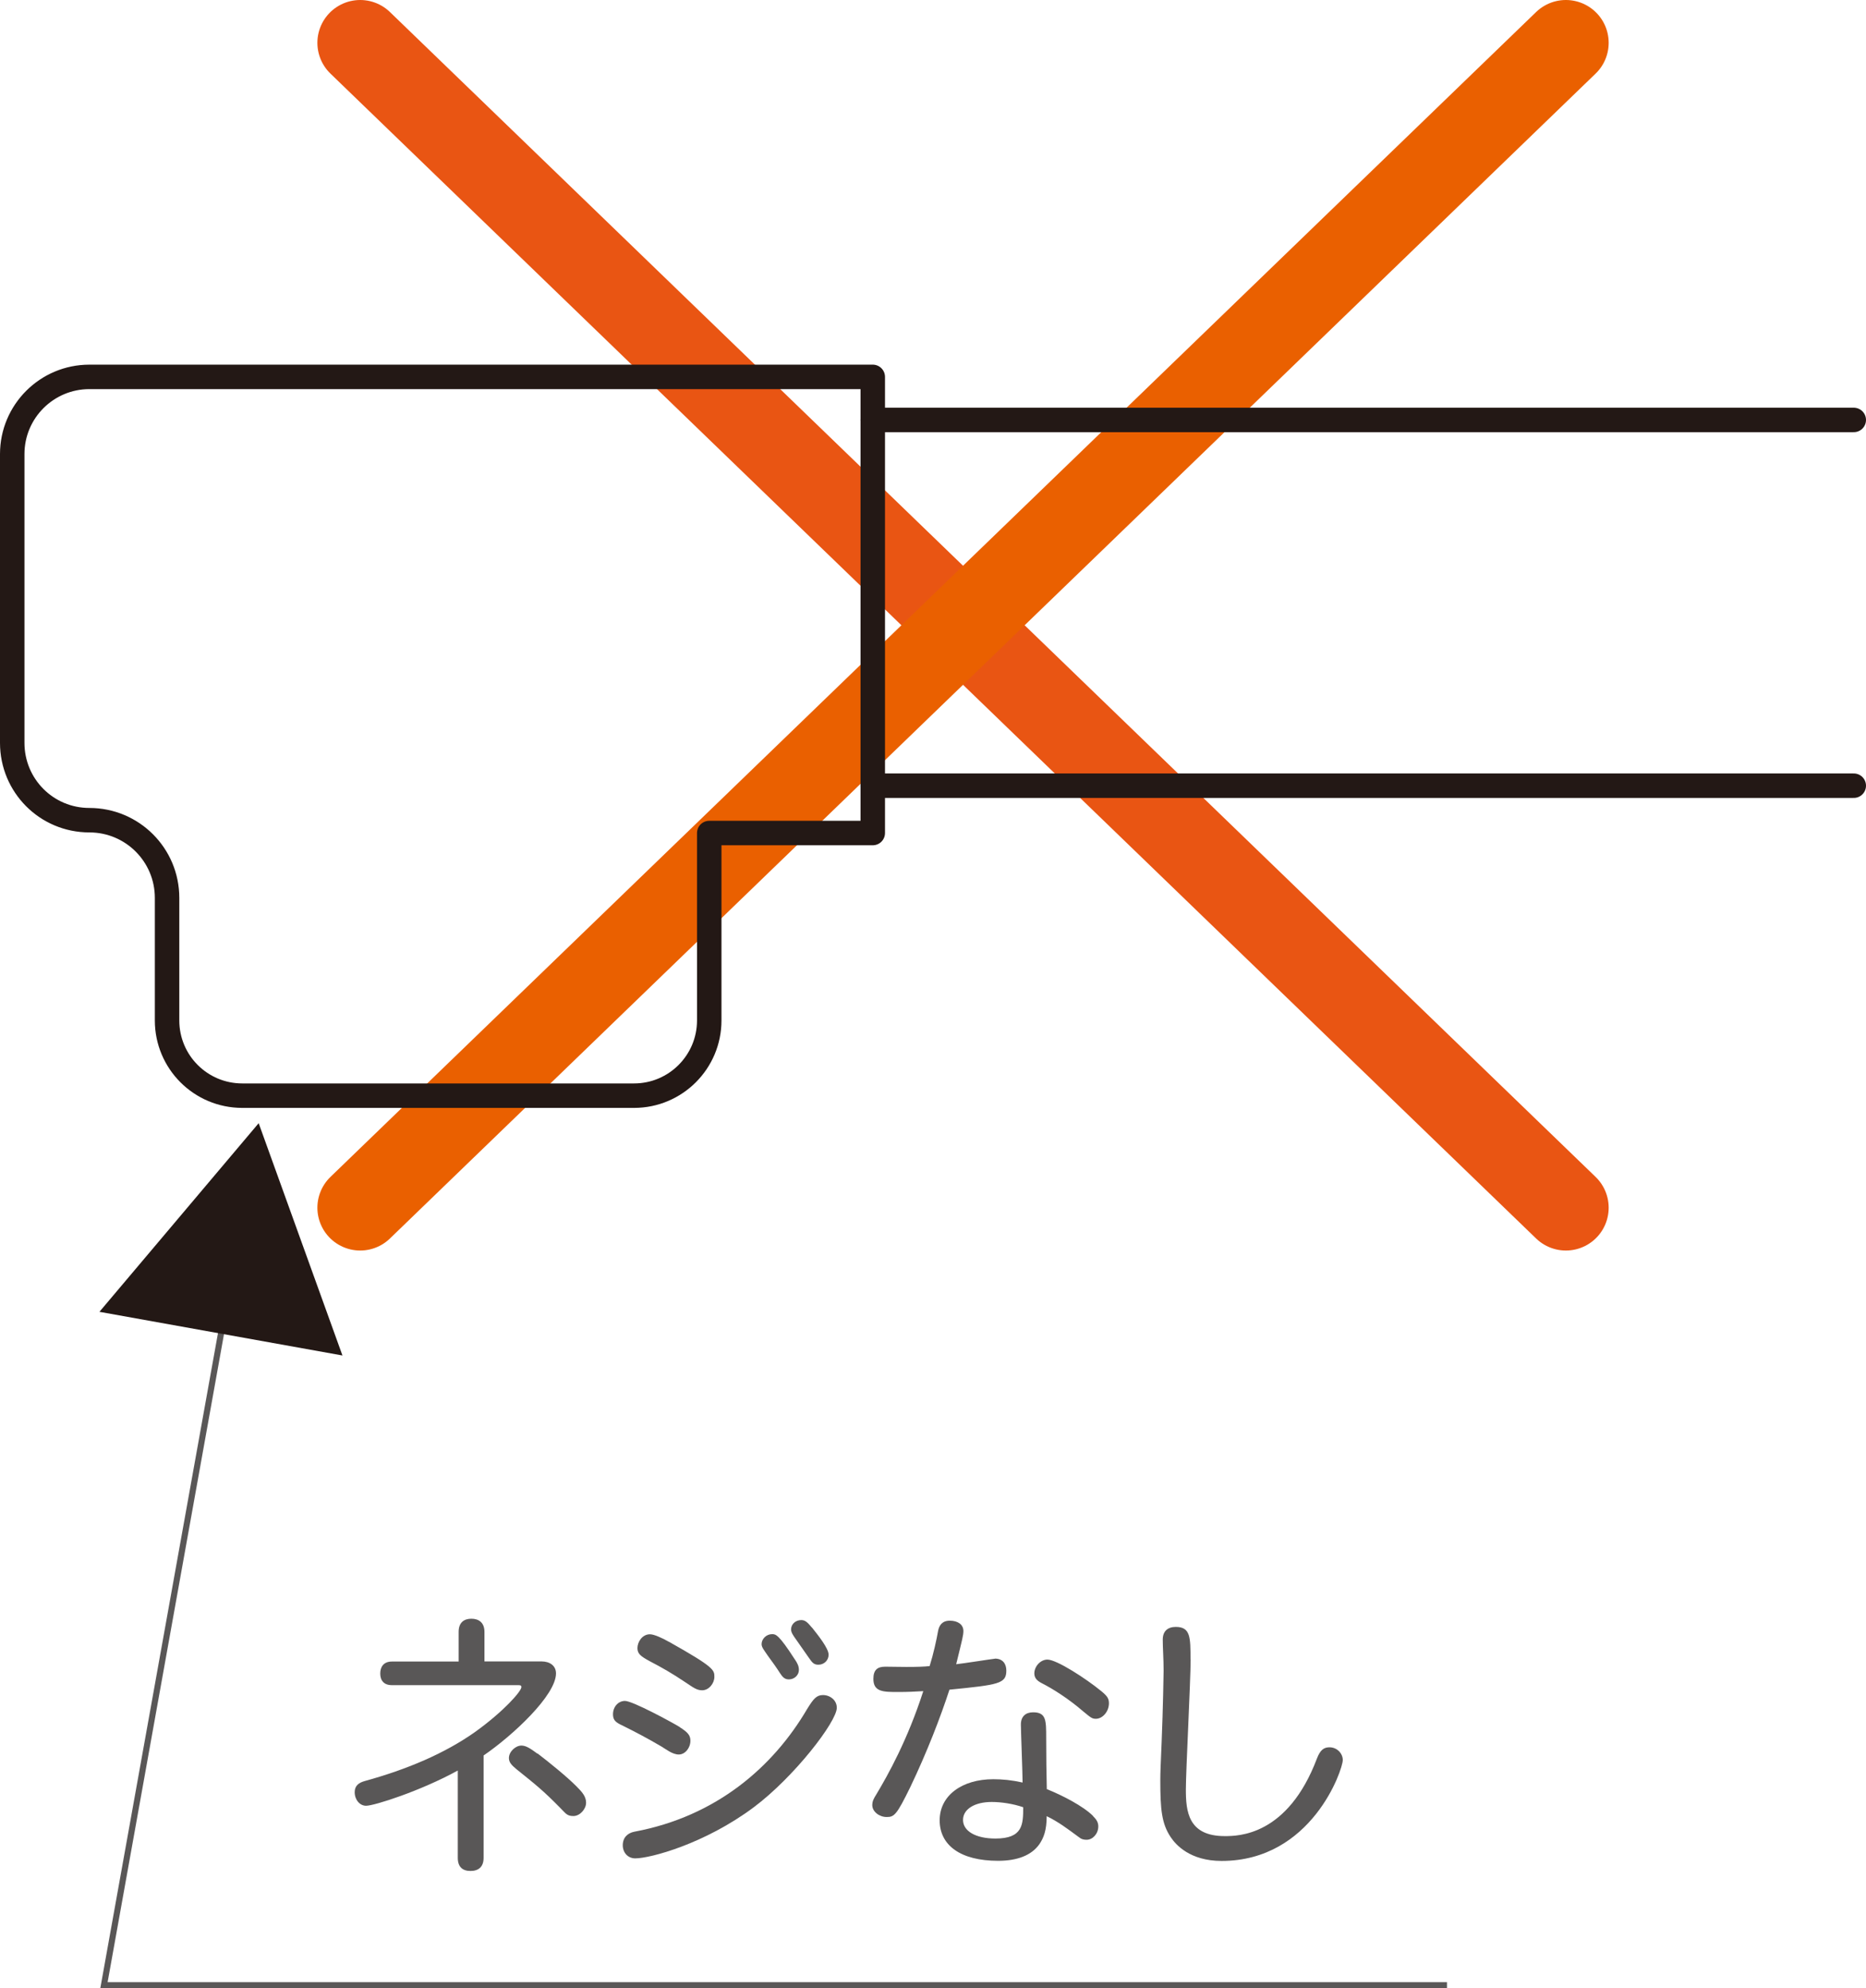
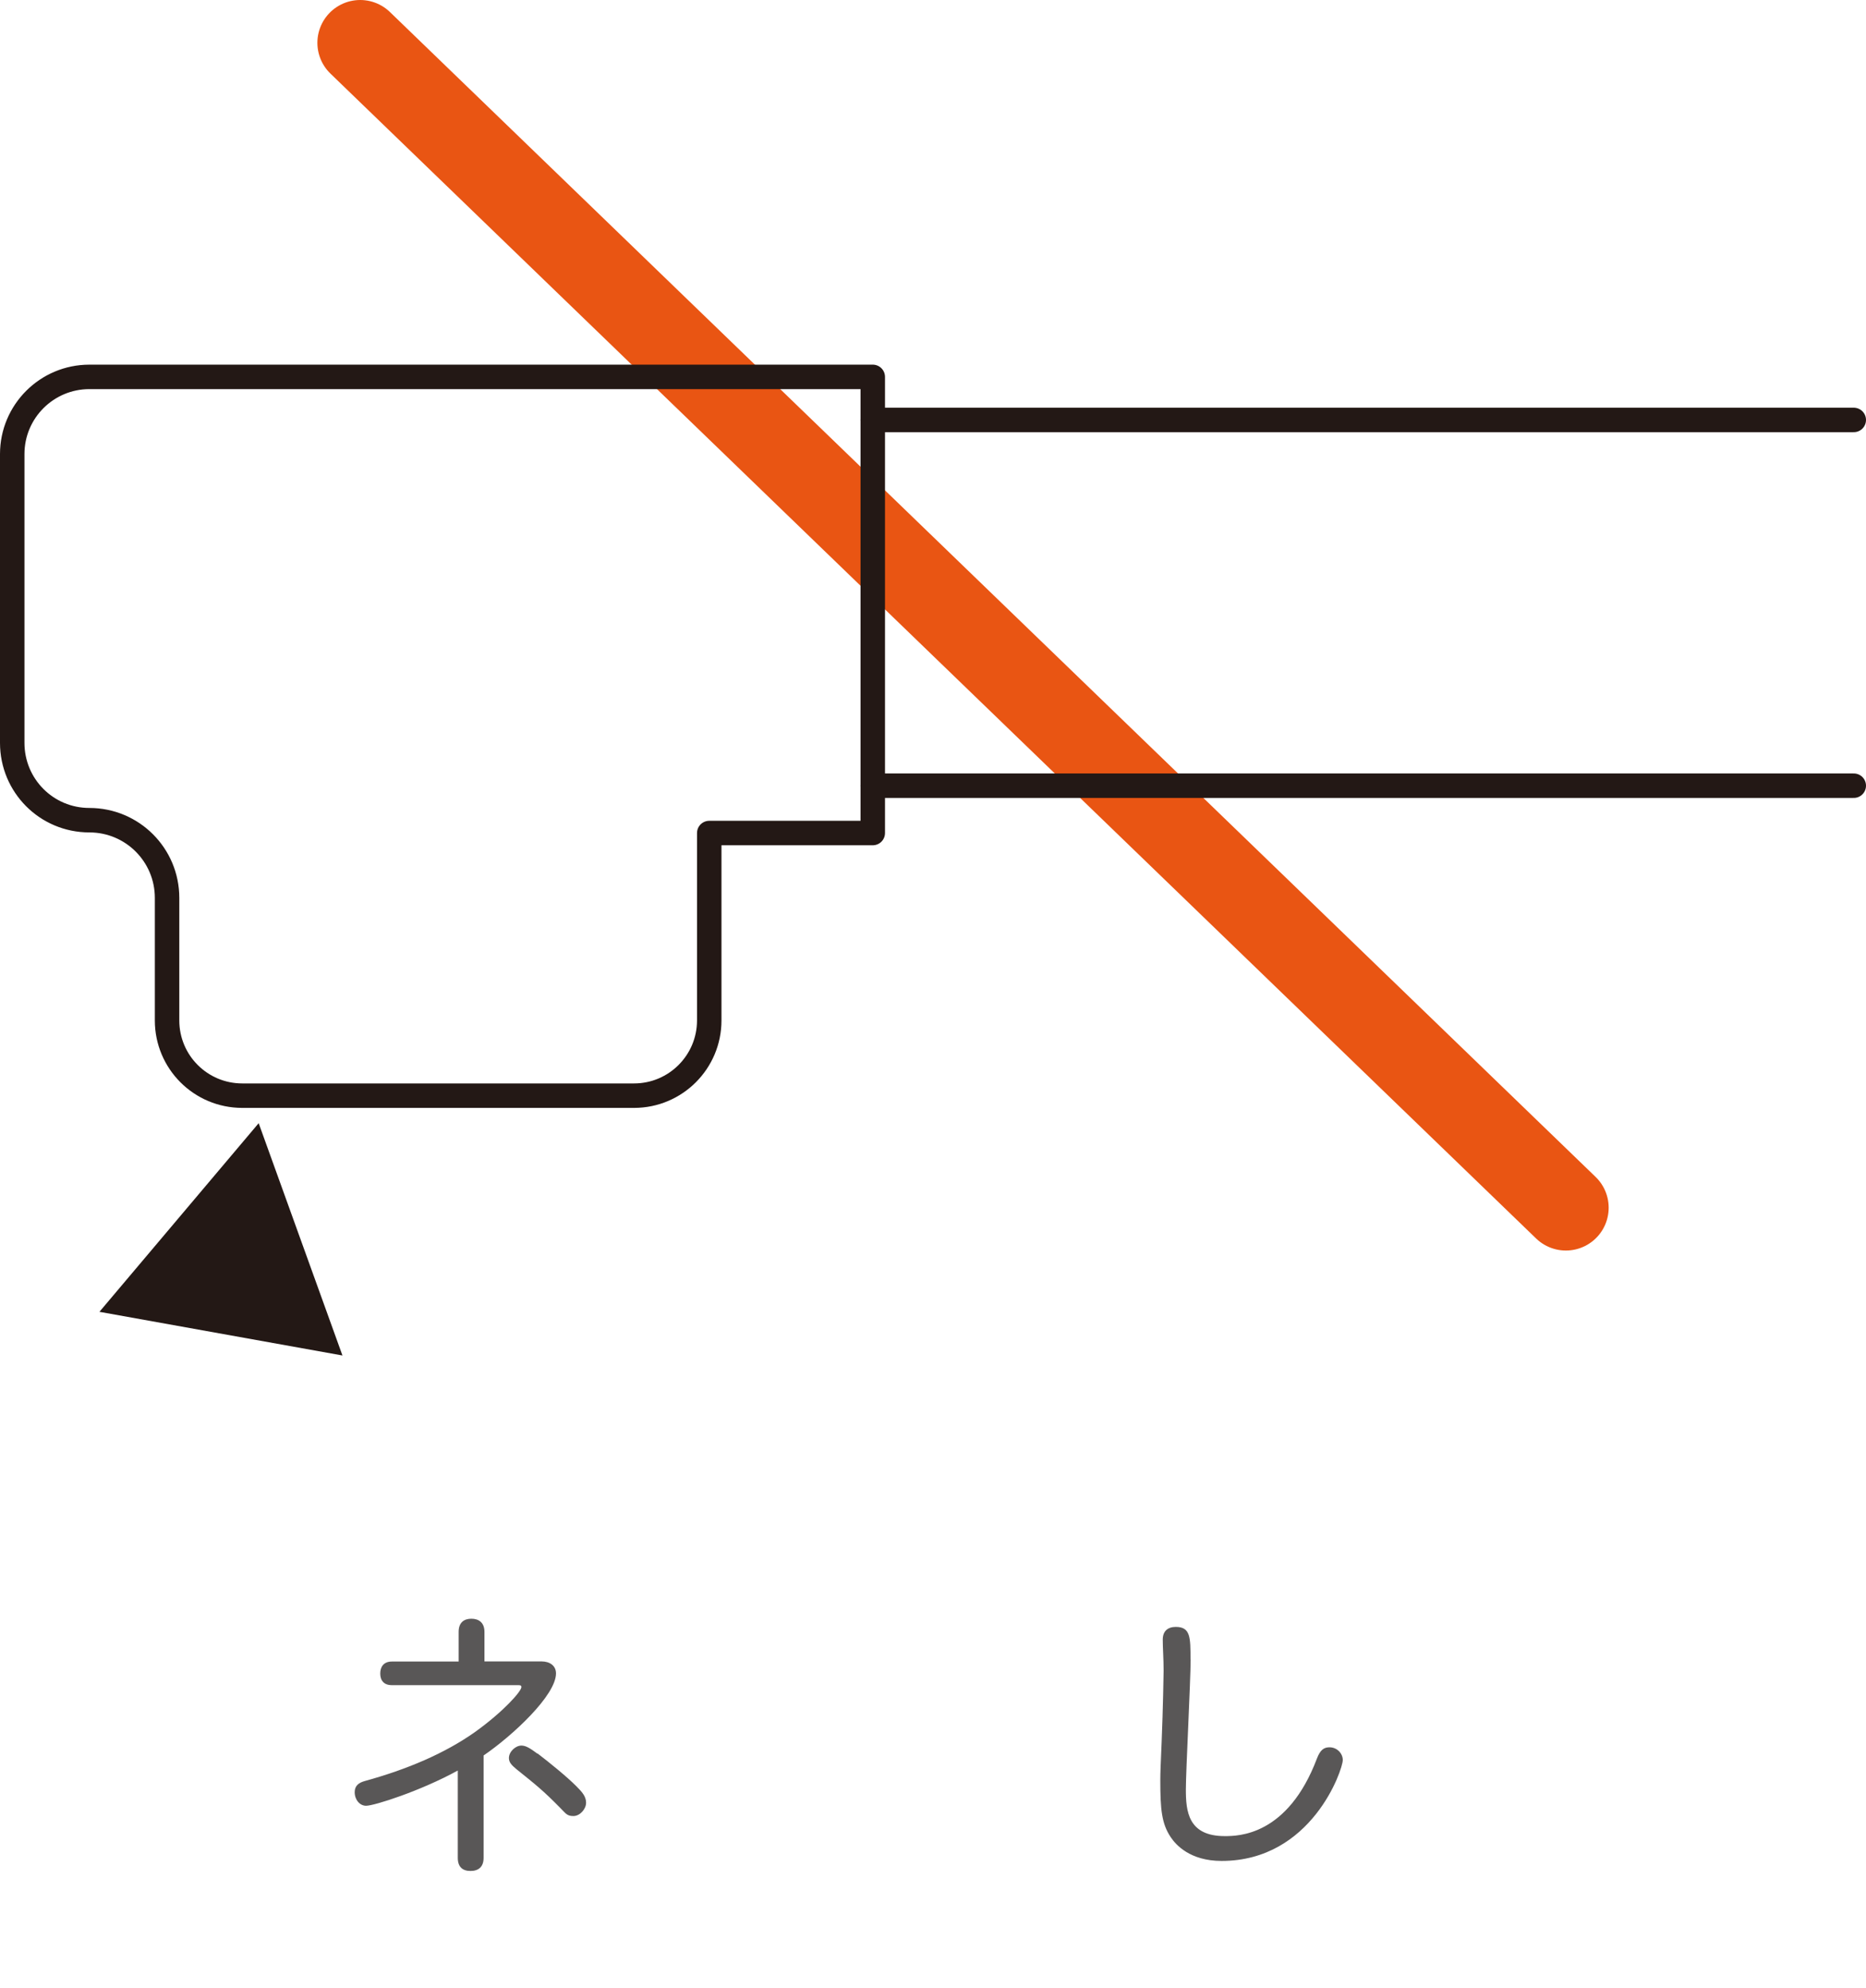
<svg xmlns="http://www.w3.org/2000/svg" id="_レイヤー_2" data-name="レイヤー 2" viewBox="0 0 152.57 162.54">
  <defs>
    <style>
      .cls-1 {
        stroke: #595757;
        stroke-width: .5px;
      }

      .cls-1, .cls-2, .cls-3 {
        stroke-miterlimit: 10;
      }

      .cls-1, .cls-2, .cls-3, .cls-4 {
        fill: none;
      }

      .cls-5 {
        fill: #231815;
      }

      .cls-2 {
        stroke: #e95513;
      }

      .cls-2, .cls-3 {
        stroke-width: 7px;
      }

      .cls-2, .cls-3, .cls-4 {
        stroke-linecap: round;
      }

      .cls-6 {
        fill: #595757;
      }

      .cls-3 {
        stroke: #ea6000;
      }

      .cls-4 {
        stroke: #231815;
        stroke-linejoin: round;
        stroke-width: 2px;
      }
    </style>
  </defs>
  <g id="_レイヤー_1-2" data-name="レイヤー 1">
    <g>
      <g>
        <line class="cls-2" x1="29.45" y1="3.5" x2="128.03" y2="98.73" />
-         <line class="cls-3" x1="128.03" y1="3.5" x2="29.45" y2="98.73" />
      </g>
      <g>
        <g>
          <path class="cls-6" d="M39.61,135.82h4.67c.66,0,1.18.34,1.18.98,0,1.79-3.54,5.08-5.92,6.71v8.37c0,.75-.43,1.07-1.07,1.07s-1.04-.32-1.04-1.07v-7.14c-3.02,1.66-6.82,2.88-7.5,2.88-.52,0-.93-.5-.93-1.11,0-.52.32-.77.82-.91,3.45-.95,6.53-2.25,9.02-4.01,2.34-1.68,3.79-3.33,3.79-3.67,0-.14-.07-.16-.27-.16h-10.32c-.66,0-.95-.39-.95-.95s.29-.98.95-.98h5.46v-2.43c0-.75.43-1.07,1.04-1.07s1.07.32,1.07,1.07v2.43ZM43.96,143.35c.98.75,2.4,1.9,3.17,2.68.45.45.79.82.79,1.34s-.5,1.09-1.04,1.09-.63-.23-1.07-.66c-1.38-1.41-2.04-1.93-3.56-3.15-.41-.34-.64-.57-.64-.93,0-.52.54-1.02,1.02-1.02.39,0,.75.25,1.31.66Z" />
-           <path class="cls-6" d="M55.57,141.19c.68.43.88.68.88,1.11,0,.59-.43,1.13-.95,1.13s-1.04-.43-1.43-.66c-1.09-.64-2.11-1.18-3.02-1.63-.54-.27-.93-.39-.93-1s.43-1.09.98-1.09c.63,0,3.85,1.75,4.47,2.13ZM51.87,149.74c6.71-1.25,11.36-5.31,14.13-10.04.52-.84.77-1.13,1.29-1.13.57,0,1.13.41,1.13,1.04,0,1.13-3.47,5.65-6.8,8.14-4.01,2.99-8.46,4.17-9.68,4.17-.61,0-1.02-.48-1.02-1.07,0-.63.39-1,.95-1.11ZM54.69,134.21c3.72,2.09,3.72,2.31,3.72,2.88,0,.5-.43,1.09-1,1.09-.45,0-.73-.23-1.41-.68-1.04-.7-1.88-1.18-2.88-1.7-.75-.41-1-.61-1-1.07,0-.5.39-1.13,1.02-1.13.34,0,1.04.32,1.54.61ZM64.98,135.64c.23.34.34.57.34.88,0,.41-.36.77-.82.77-.32,0-.5-.16-.73-.52-.2-.32-.66-.98-1-1.43-.27-.41-.5-.66-.5-.93,0-.43.39-.82.86-.82.29,0,.54.02,1.84,2.04ZM66.39,133.05c.5.63,1.36,1.7,1.36,2.22,0,.45-.36.82-.84.82-.43,0-.54-.25-.84-.66-.27-.39-.66-.95-1-1.43-.18-.25-.39-.54-.39-.79,0-.43.36-.77.84-.77.34,0,.54.23.86.61Z" />
-           <path class="cls-6" d="M81.35,135.59c.64,0,.93.43.93.98,0,1.07-.61,1.16-4.65,1.56-.73,2.24-1.84,5.12-3.2,7.96-1.11,2.27-1.31,2.45-1.93,2.45s-1.18-.45-1.18-.97c0-.34.14-.57.32-.86.98-1.63,2.58-4.51,3.85-8.46-.68.04-1.29.07-2.04.07-1.22,0-2.04,0-2.04-1.07,0-.75.34-1,.98-1,.52,0,1.02.02,1.72.02.88,0,1.5-.02,1.9-.07.32-1.02.57-2.18.7-2.92.16-.68.59-.79.95-.79.66,0,1.11.32,1.11.84,0,.36-.07.59-.59,2.72.5-.05,3.06-.45,3.15-.45ZM89.37,148.47c.34.32.43.57.43.84,0,.59-.45,1.09-.95,1.09-.25,0-.43-.04-.66-.23-.95-.7-1.63-1.22-2.61-1.7,0,1.16-.25,1.79-.61,2.31-.63.88-1.77,1.34-3.36,1.34-3.08,0-4.78-1.27-4.78-3.31s1.84-3.36,4.38-3.36c.75,0,1.5.07,2.4.27,0-.75-.14-4.24-.14-4.74,0-.66.39-1,1-1,1.07,0,1.07.66,1.07,2.09,0,1.66.02,2.83.05,4.19,1.25.5,2.97,1.38,3.79,2.2ZM81.08,147.31c-1.36,0-2.34.57-2.34,1.47s1.02,1.52,2.65,1.52c2.25,0,2.27-1.16,2.27-2.56-.84-.29-1.81-.43-2.58-.43ZM90.01,138.22c.5.41.66.61.66,1.02,0,.68-.52,1.27-1.07,1.27-.32,0-.43-.11-1.04-.61-1.18-1.02-2.47-1.84-3.4-2.31-.34-.18-.59-.39-.59-.79,0-.57.5-1.13,1.07-1.13.77,0,3.2,1.59,4.38,2.56Z" />
          <path class="cls-6" d="M97.35,135.66c0,1.7-.39,9.12-.39,10.63,0,1.77.18,3.81,3.17,3.81,1.09,0,5.15,0,7.55-6.35.27-.7.57-.91,1.02-.91.64,0,1.09.52,1.09,1.04,0,.79-2.54,8.25-9.91,8.25-2.58,0-3.74-1.32-4.15-1.93-.75-1.11-.86-2.27-.86-4.67,0-.7.04-1.43.11-3.15.11-2.63.16-5.67.16-5.8,0-.97-.07-1.84-.07-2.54s.41-1.04,1.07-1.04c1.2,0,1.2.86,1.2,2.65Z" />
        </g>
        <g>
          <path class="cls-4" d="M71.36,30.81v37.29h-13.37v15.32c0,3.39-2.75,6.15-6.15,6.15H19.81c-3.4,0-6.15-2.75-6.15-6.15v-10.02c0-3.51-2.84-6.35-6.35-6.35s-6.31-2.83-6.31-6.32v-23.61c0-3.49,2.83-6.31,6.31-6.31h64.05Z" />
          <line class="cls-4" x1="71.36" y1="64.23" x2="151.57" y2="64.23" />
          <line class="cls-4" x1="71.36" y1="34.33" x2="151.57" y2="34.33" />
        </g>
        <g>
-           <polyline class="cls-1" points="18.59 106.12 8.5 162.29 118.31 162.29" />
          <polygon class="cls-5" points="8.13 107.24 21.15 91.82 28 110.81 8.13 107.24" />
        </g>
      </g>
    </g>
  </g>
</svg>